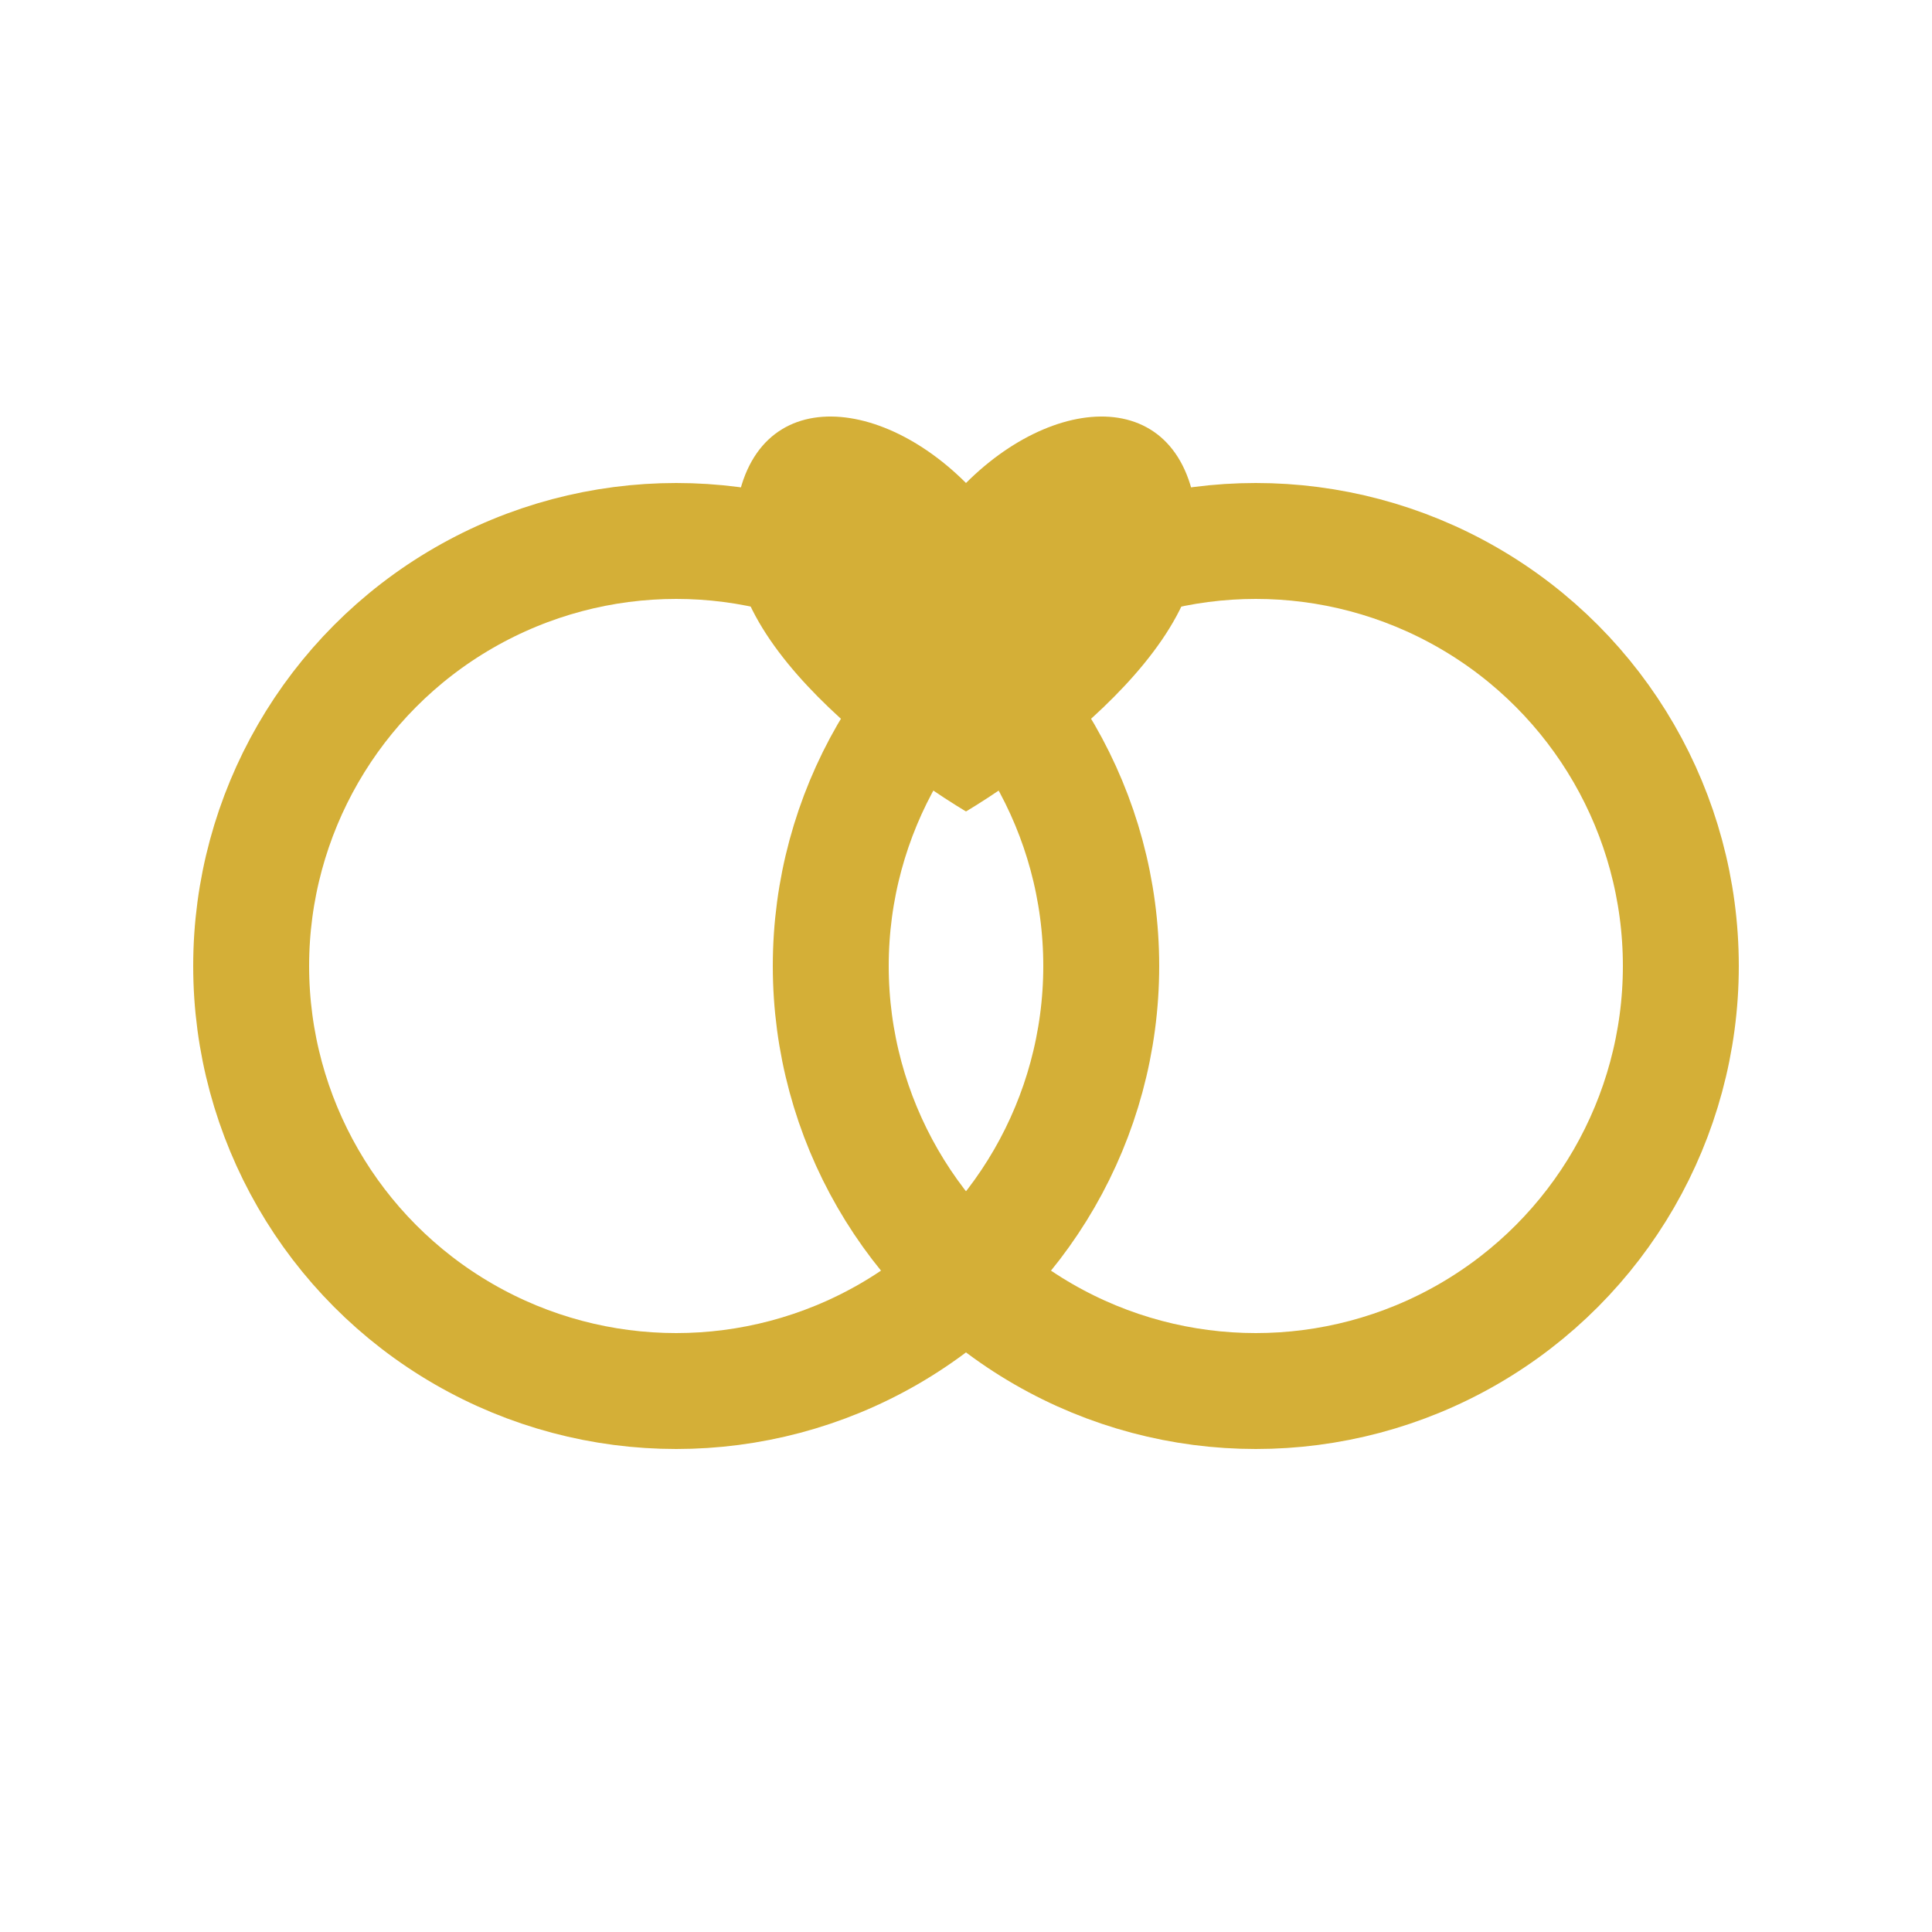
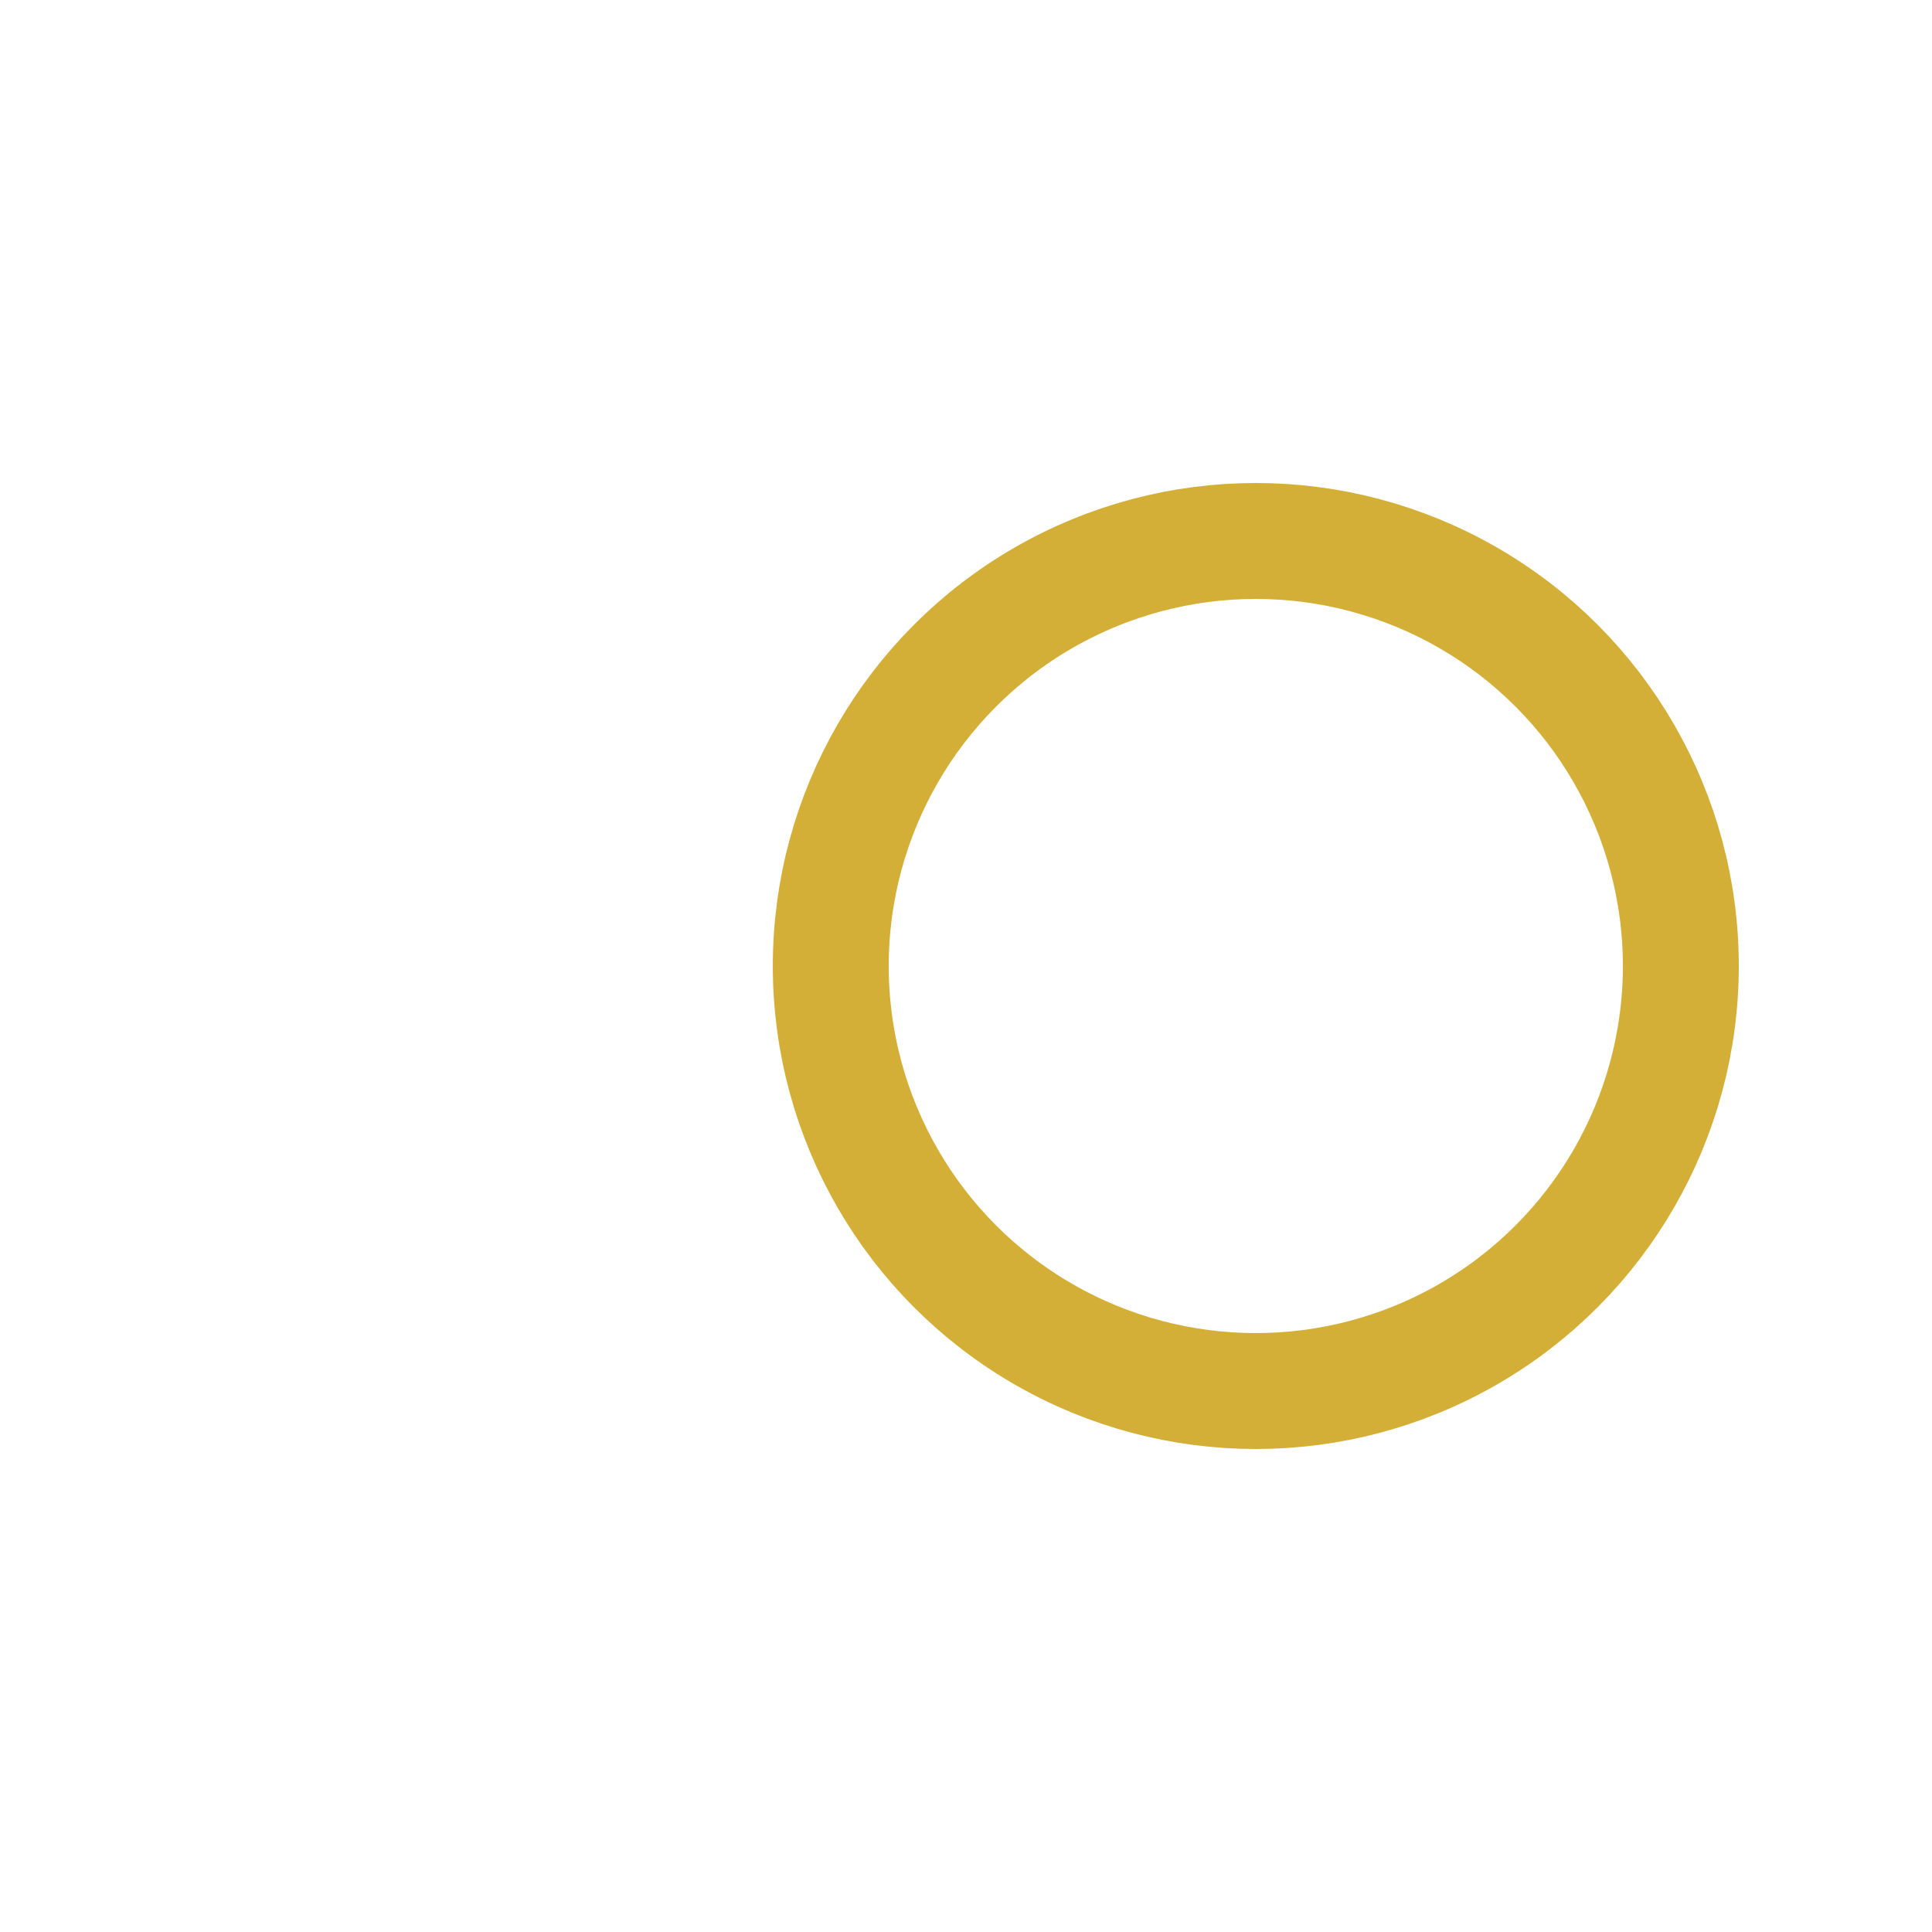
<svg xmlns="http://www.w3.org/2000/svg" viewBox="0 0 100 100">
-   <circle cx="35" cy="50" r="22" fill="none" stroke="#d4af37" stroke-width="6" />
  <circle cx="65" cy="50" r="22" fill="none" stroke="#d4af37" stroke-width="6" />
-   <path d="M50 25 C45 20, 38 20, 38 28 C38 35, 50 42, 50 42 C50 42, 62 35, 62 28 C62 20, 55 20, 50 25" fill="#d4af37" />
</svg>